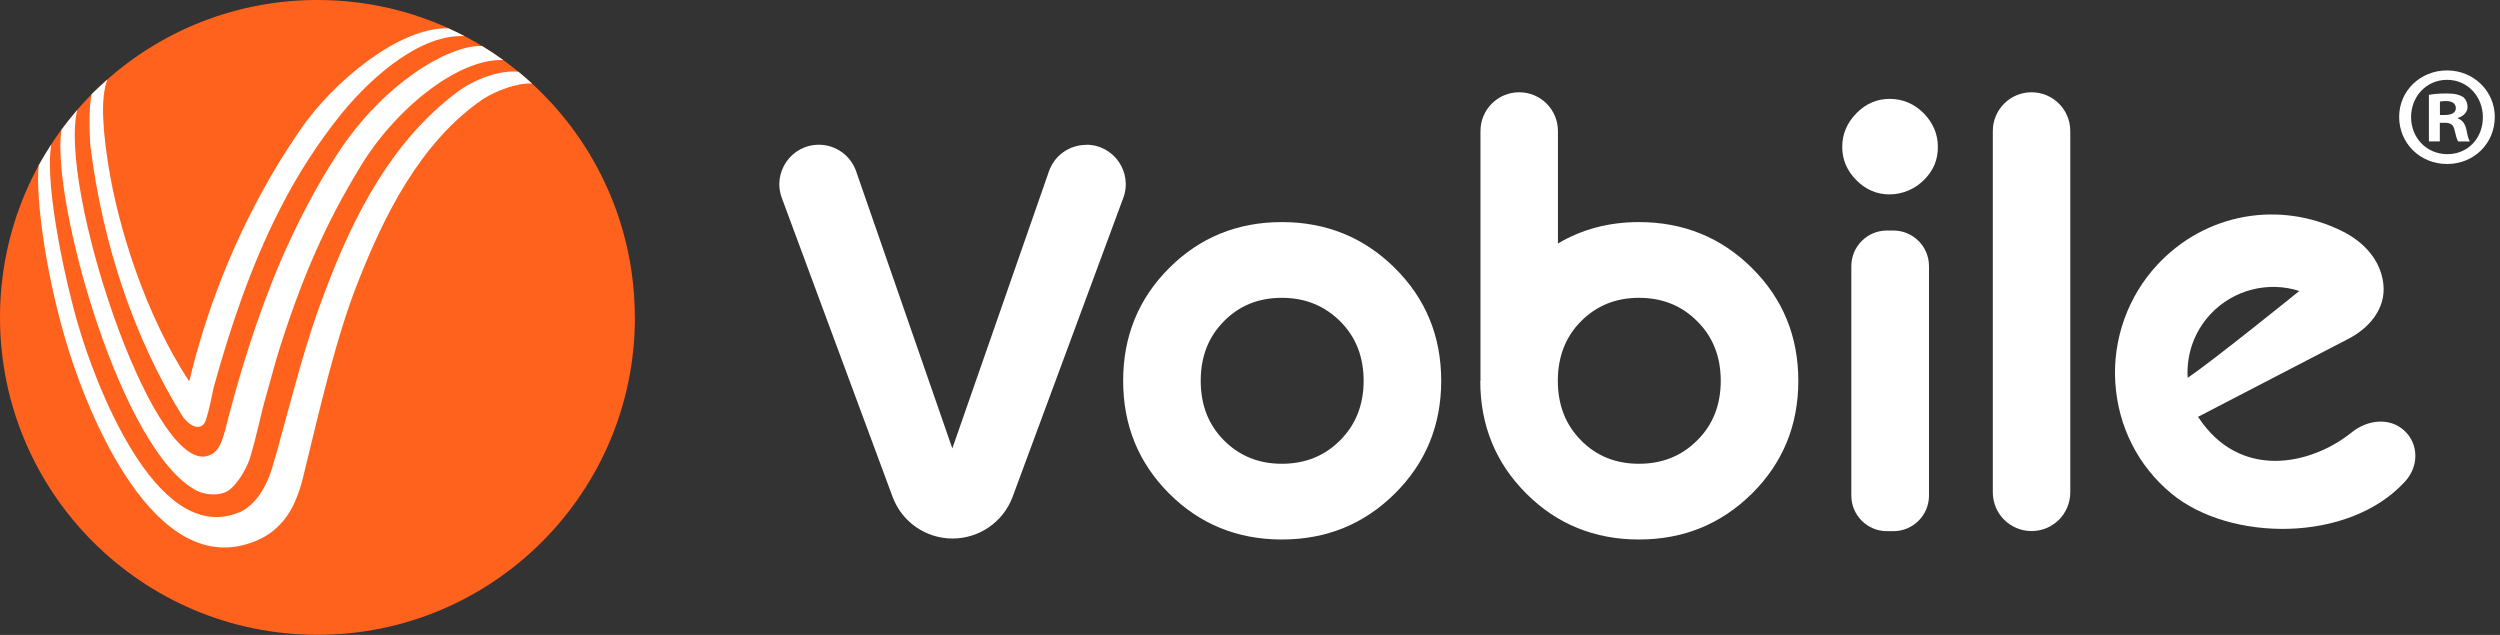
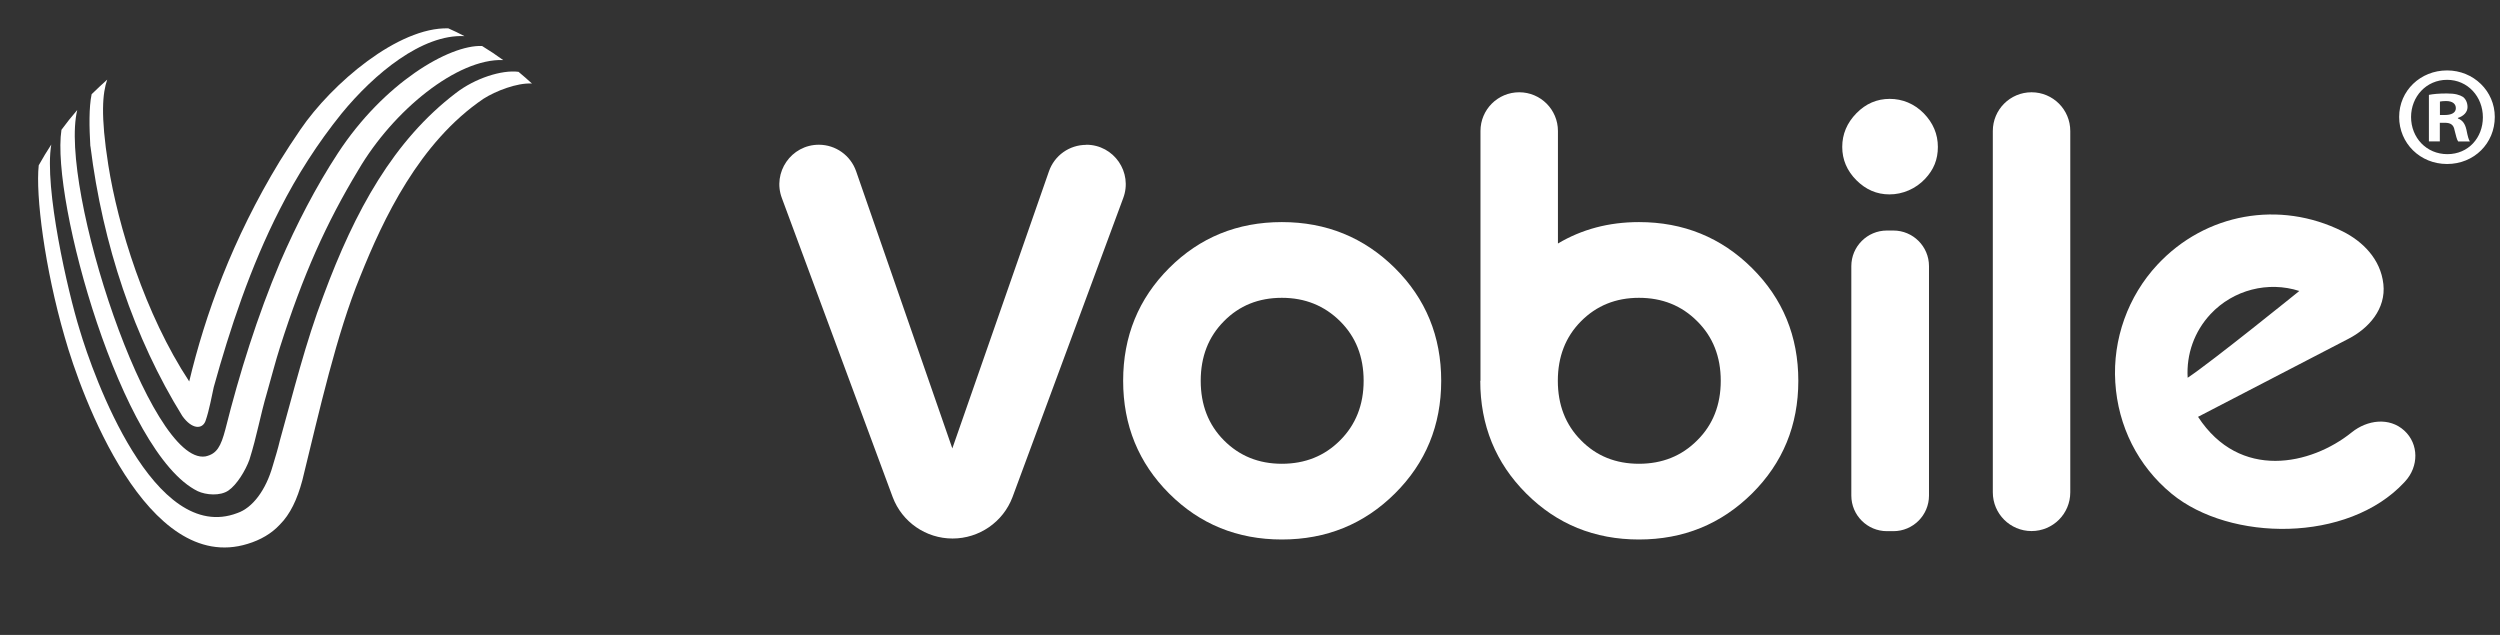
<svg xmlns="http://www.w3.org/2000/svg" width="189" height="48" viewBox="0 0 189 48" fill="none">
  <rect x="0" y="0" width="189" height="48" fill="#333333" stroke="none" />
  <g id="Vobile LOGO_EN_White 1" clip-path="url(#clip0_5843_6782)">
    <g id="å¾å± 1">
      <g id="Group">
        <g id="Group_2">
-           <path id="Vector" d="M48 23.996C48 37.253 37.253 47.992 24.004 47.992C10.755 47.992 0 37.253 0 23.996C0 10.739 10.747 0 23.996 0C37.245 0 47.992 10.747 47.992 23.996" fill="#FF621C" />
          <path id="Vector_2" d="M6.838 11.057C7.762 18.483 10.142 25.574 13.781 31.446C14.509 32.469 15.286 32.469 15.531 31.839C15.826 31.013 16.014 29.892 16.161 29.263C17.372 24.895 18.925 20.184 21.158 15.817C22.467 13.241 24.021 10.82 25.82 8.587C28.306 5.553 31.921 2.576 35.111 2.731C34.71 2.519 34.309 2.323 33.892 2.143C30.122 2.036 25.108 6.281 22.704 9.806C22.172 10.583 21.633 11.409 21.15 12.186C17.551 18.107 15.515 23.791 14.305 28.837C10.951 23.742 8.915 17.085 8.187 12.472C7.59 8.685 7.754 7.033 8.105 6.019C7.704 6.379 7.312 6.747 6.927 7.123C6.715 8.137 6.748 9.626 6.829 11.057" fill="white" />
          <path id="Vector_3" d="M14.942 37.13C15.572 37.425 16.643 37.515 17.273 37.081C17.903 36.648 18.565 35.568 18.86 34.742C19.441 32.894 19.653 31.495 20.193 29.655C20.528 28.486 20.823 27.324 21.166 26.253C22.916 20.765 24.659 16.88 27.087 12.856C29.721 8.35 34.563 4.416 38.039 4.539C37.523 4.163 36.992 3.811 36.444 3.476C33.966 3.377 29.018 6.264 25.534 11.597C23.881 14.124 22.426 16.938 21.166 19.849C19.465 23.881 18.107 28.199 17.036 32.469C16.701 33.728 16.406 34.317 15.531 34.505C11.336 35.192 4.425 14.157 5.84 8.317C5.422 8.8 5.022 9.299 4.646 9.814C3.836 15.138 9.185 34.301 14.942 37.13Z" fill="white" />
          <path id="Vector_4" d="M4.891 25.476C6.151 29.942 11.107 43.485 18.729 41.114C19.702 40.819 20.528 40.337 21.158 39.658C21.935 38.881 22.467 37.769 22.859 36.304C24.168 30.964 25.436 25.288 27.227 20.912C28.977 16.545 31.692 10.763 36.55 7.467C37.458 6.886 39.086 6.248 40.214 6.314C39.887 6.011 39.544 5.717 39.2 5.43C37.941 5.267 35.912 5.913 34.465 7.033C29.754 10.624 26.842 15.915 24.462 22.327C23.105 25.869 22.18 29.655 21.158 33.303C21.011 33.933 20.815 34.562 20.627 35.192C20.095 37.09 19.073 38.398 17.952 38.783C11.638 41.212 7.075 28.486 6.011 24.895C5.136 22.082 3.321 14.198 3.877 10.926C3.542 11.442 3.223 11.965 2.928 12.497C2.683 14.746 3.378 20.266 4.891 25.476Z" fill="white" />
        </g>
        <g id="Group_3">
          <path id="Vector_5" d="M82.121 10.942C84.215 10.942 85.654 13.036 84.91 14.991L76.543 37.588C75.832 39.469 74.024 40.712 72.013 40.712C70.001 40.712 68.201 39.469 67.49 37.588L59.115 14.991C58.371 13.036 59.818 10.942 61.904 10.942C63.18 10.942 64.308 11.752 64.725 12.954L71.996 33.9L79.3 12.954C79.717 11.752 80.845 10.951 82.121 10.951" fill="white" />
          <path id="Vector_6" d="M105.455 37.31C103.124 39.625 100.27 40.786 96.908 40.786C93.547 40.786 90.701 39.625 88.386 37.31C86.072 34.995 84.91 32.149 84.91 28.788C84.91 25.427 86.072 22.581 88.386 20.266C90.701 17.951 93.547 16.79 96.908 16.79C100.27 16.79 103.116 17.951 105.455 20.266C107.786 22.581 108.955 25.427 108.955 28.788C108.955 32.149 107.786 34.995 105.455 37.31ZM92.524 33.286C93.694 34.464 95.15 35.061 96.908 35.061C98.666 35.061 100.139 34.472 101.316 33.286C102.494 32.108 103.091 30.604 103.091 28.788C103.091 26.972 102.502 25.468 101.316 24.29C100.13 23.112 98.666 22.515 96.908 22.515C95.15 22.515 93.686 23.104 92.524 24.29C91.355 25.468 90.774 26.972 90.774 28.788C90.774 30.604 91.355 32.108 92.524 33.286Z" fill="white" />
          <path id="Vector_7" d="M142.839 14.696C141.882 14.696 141.056 14.336 140.344 13.625C139.633 12.913 139.273 12.071 139.273 11.106C139.273 10.141 139.633 9.29 140.344 8.562C141.056 7.834 141.898 7.475 142.863 7.475C143.828 7.475 144.72 7.843 145.431 8.562C146.143 9.29 146.503 10.141 146.503 11.106C146.503 12.071 146.184 12.832 145.538 13.519C144.843 14.263 143.845 14.704 142.831 14.696M139.96 37.465V20.119C139.96 18.638 141.162 17.428 142.651 17.428H143.141C144.622 17.428 145.832 18.63 145.832 20.119V37.465C145.832 38.946 144.63 40.156 143.141 40.156H142.651C141.17 40.156 139.96 38.954 139.96 37.465Z" fill="white" />
          <path id="Vector_8" d="M150.657 37.22V9.904C150.657 8.285 151.966 6.976 153.585 6.976C155.204 6.976 156.513 8.285 156.513 9.904V37.22C156.513 38.84 155.204 40.148 153.585 40.148C151.966 40.148 150.657 38.84 150.657 37.22Z" fill="white" />
          <path id="Vector_9" d="M111.908 28.788C111.908 32.15 113.069 34.996 115.384 37.31C117.698 39.625 120.544 40.786 123.906 40.786C127.267 40.786 130.113 39.625 132.452 37.31C134.783 34.996 135.953 32.15 135.953 28.788C135.953 25.427 134.783 22.581 132.452 20.266C130.121 17.952 127.267 16.79 123.906 16.79C121.616 16.79 119.579 17.338 117.78 18.41V9.904C117.78 8.285 116.471 6.976 114.852 6.976C113.233 6.976 111.924 8.285 111.924 9.904V28.788H111.908ZM128.314 33.286C127.136 34.472 125.664 35.061 123.906 35.061C122.147 35.061 120.683 34.472 119.522 33.286C118.352 32.109 117.772 30.604 117.772 28.788C117.772 26.973 118.352 25.468 119.522 24.29C120.691 23.112 122.147 22.515 123.906 22.515C125.664 22.515 127.136 23.104 128.314 24.29C129.5 25.468 130.089 26.973 130.089 28.788C130.089 30.604 129.5 32.109 128.314 33.286Z" fill="white" />
          <path id="Vector_10" d="M181.761 36.468C177.491 41.056 168.593 40.95 164.185 37.335C161.617 35.225 160.12 32.207 159.916 28.903C159.711 25.648 160.873 22.401 163.097 20.013C166.728 16.111 172.339 15.114 177.107 17.494C178.612 18.246 179.97 19.579 180.182 21.468C180.395 23.349 179.078 24.83 177.524 25.623L166.172 31.512C169.329 36.353 174.719 35.159 177.786 32.689C178.972 31.733 180.64 31.528 181.761 32.55C182.881 33.573 182.857 35.274 181.834 36.386C181.81 36.411 181.785 36.443 181.761 36.468ZM173.836 22C171.48 21.239 168.838 21.902 167.113 23.75C165.894 25.059 165.281 26.776 165.387 28.559C167.235 27.332 173.836 21.992 173.836 21.992" fill="white" />
        </g>
        <path id="Vector_11" d="M188.606 8.841C188.606 10.836 187.044 12.398 184.999 12.398C182.954 12.398 181.376 10.828 181.376 8.841C181.376 6.853 182.987 5.324 184.999 5.324C187.011 5.324 188.606 6.894 188.606 8.841ZM182.276 8.841C182.276 10.411 183.437 11.654 185.024 11.654C186.61 11.654 187.706 10.411 187.706 8.865C187.706 7.319 186.569 6.035 184.999 6.035C183.429 6.035 182.276 7.303 182.276 8.849V8.841ZM184.443 10.689H183.625V7.172C183.944 7.107 184.394 7.066 184.975 7.066C185.637 7.066 185.94 7.172 186.201 7.327C186.398 7.475 186.545 7.753 186.545 8.096C186.545 8.481 186.242 8.783 185.817 8.914V8.955C186.16 9.086 186.357 9.339 186.463 9.814C186.569 10.354 186.635 10.566 186.725 10.697H185.841C185.735 10.566 185.67 10.247 185.563 9.838C185.498 9.454 185.285 9.282 184.836 9.282H184.451V10.697L184.443 10.689ZM184.459 8.693H184.844C185.294 8.693 185.662 8.546 185.662 8.178C185.662 7.859 185.424 7.638 184.909 7.638C184.696 7.638 184.541 7.663 184.459 7.679V8.685V8.693Z" fill="white" />
      </g>
    </g>
  </g>
  <defs>
    <clipPath id="clip0_5843_6782">
      <rect width="188.606" height="48" fill="white" />
    </clipPath>
  </defs>
</svg>